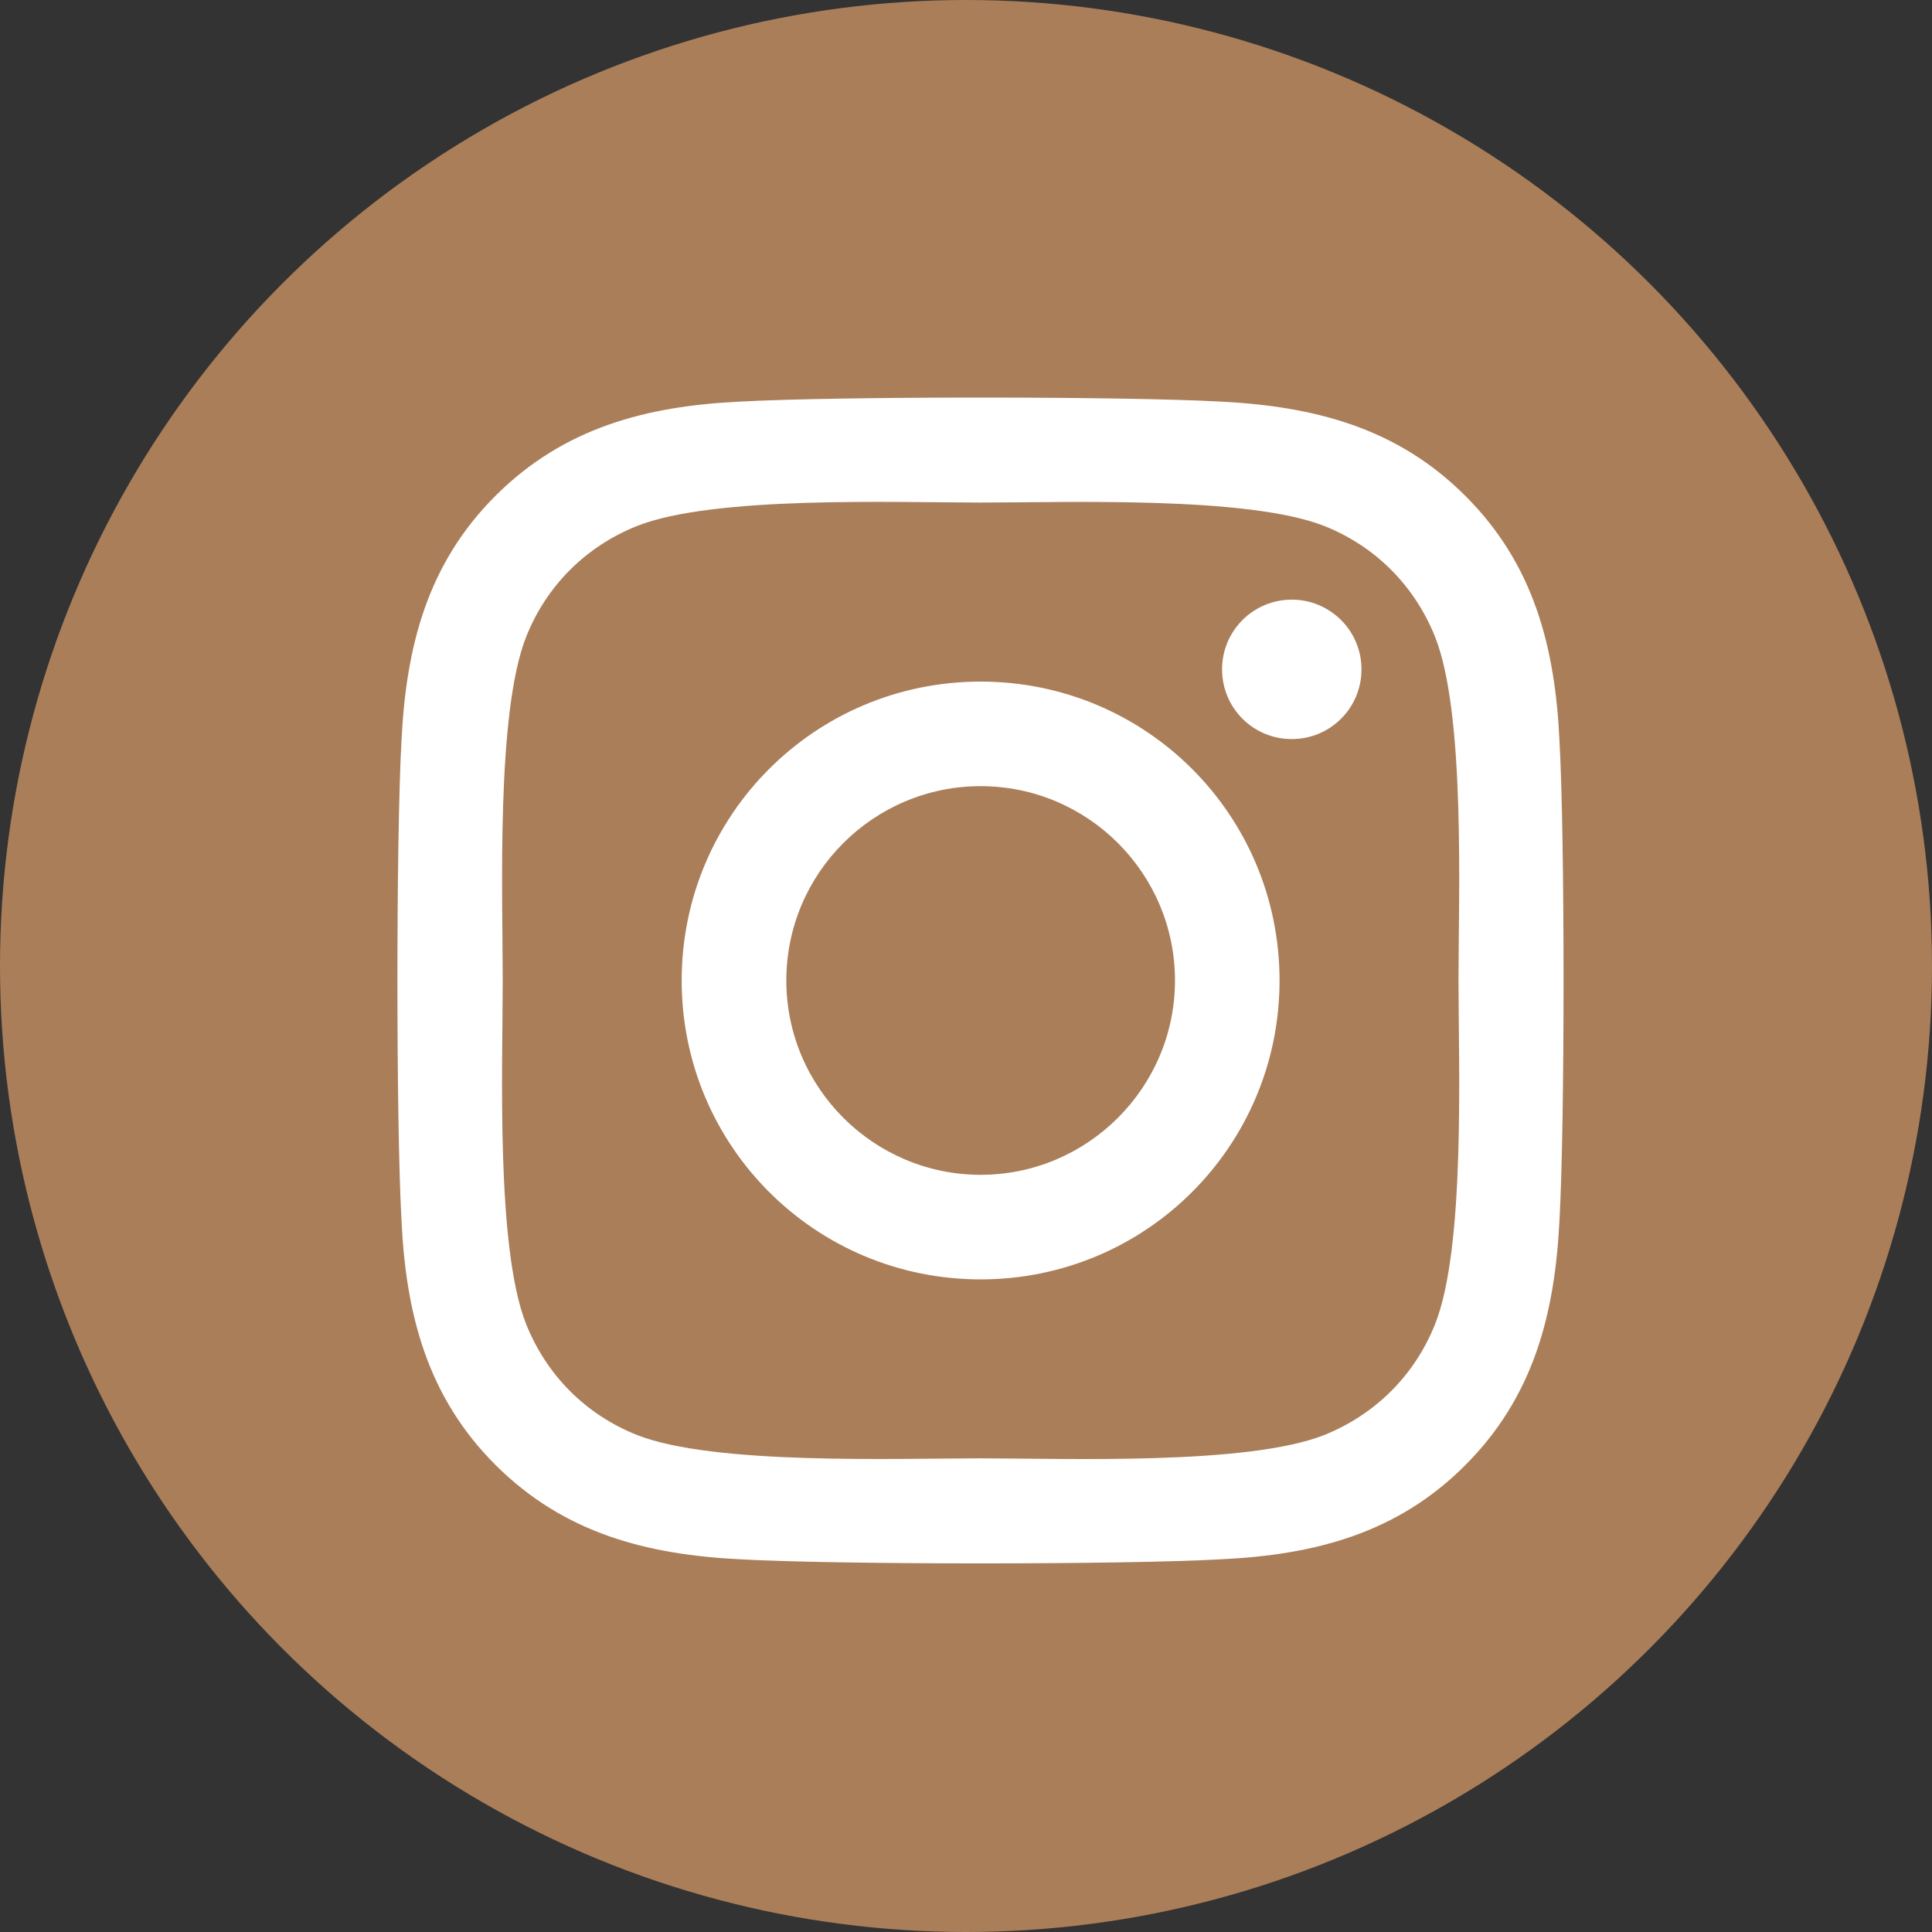
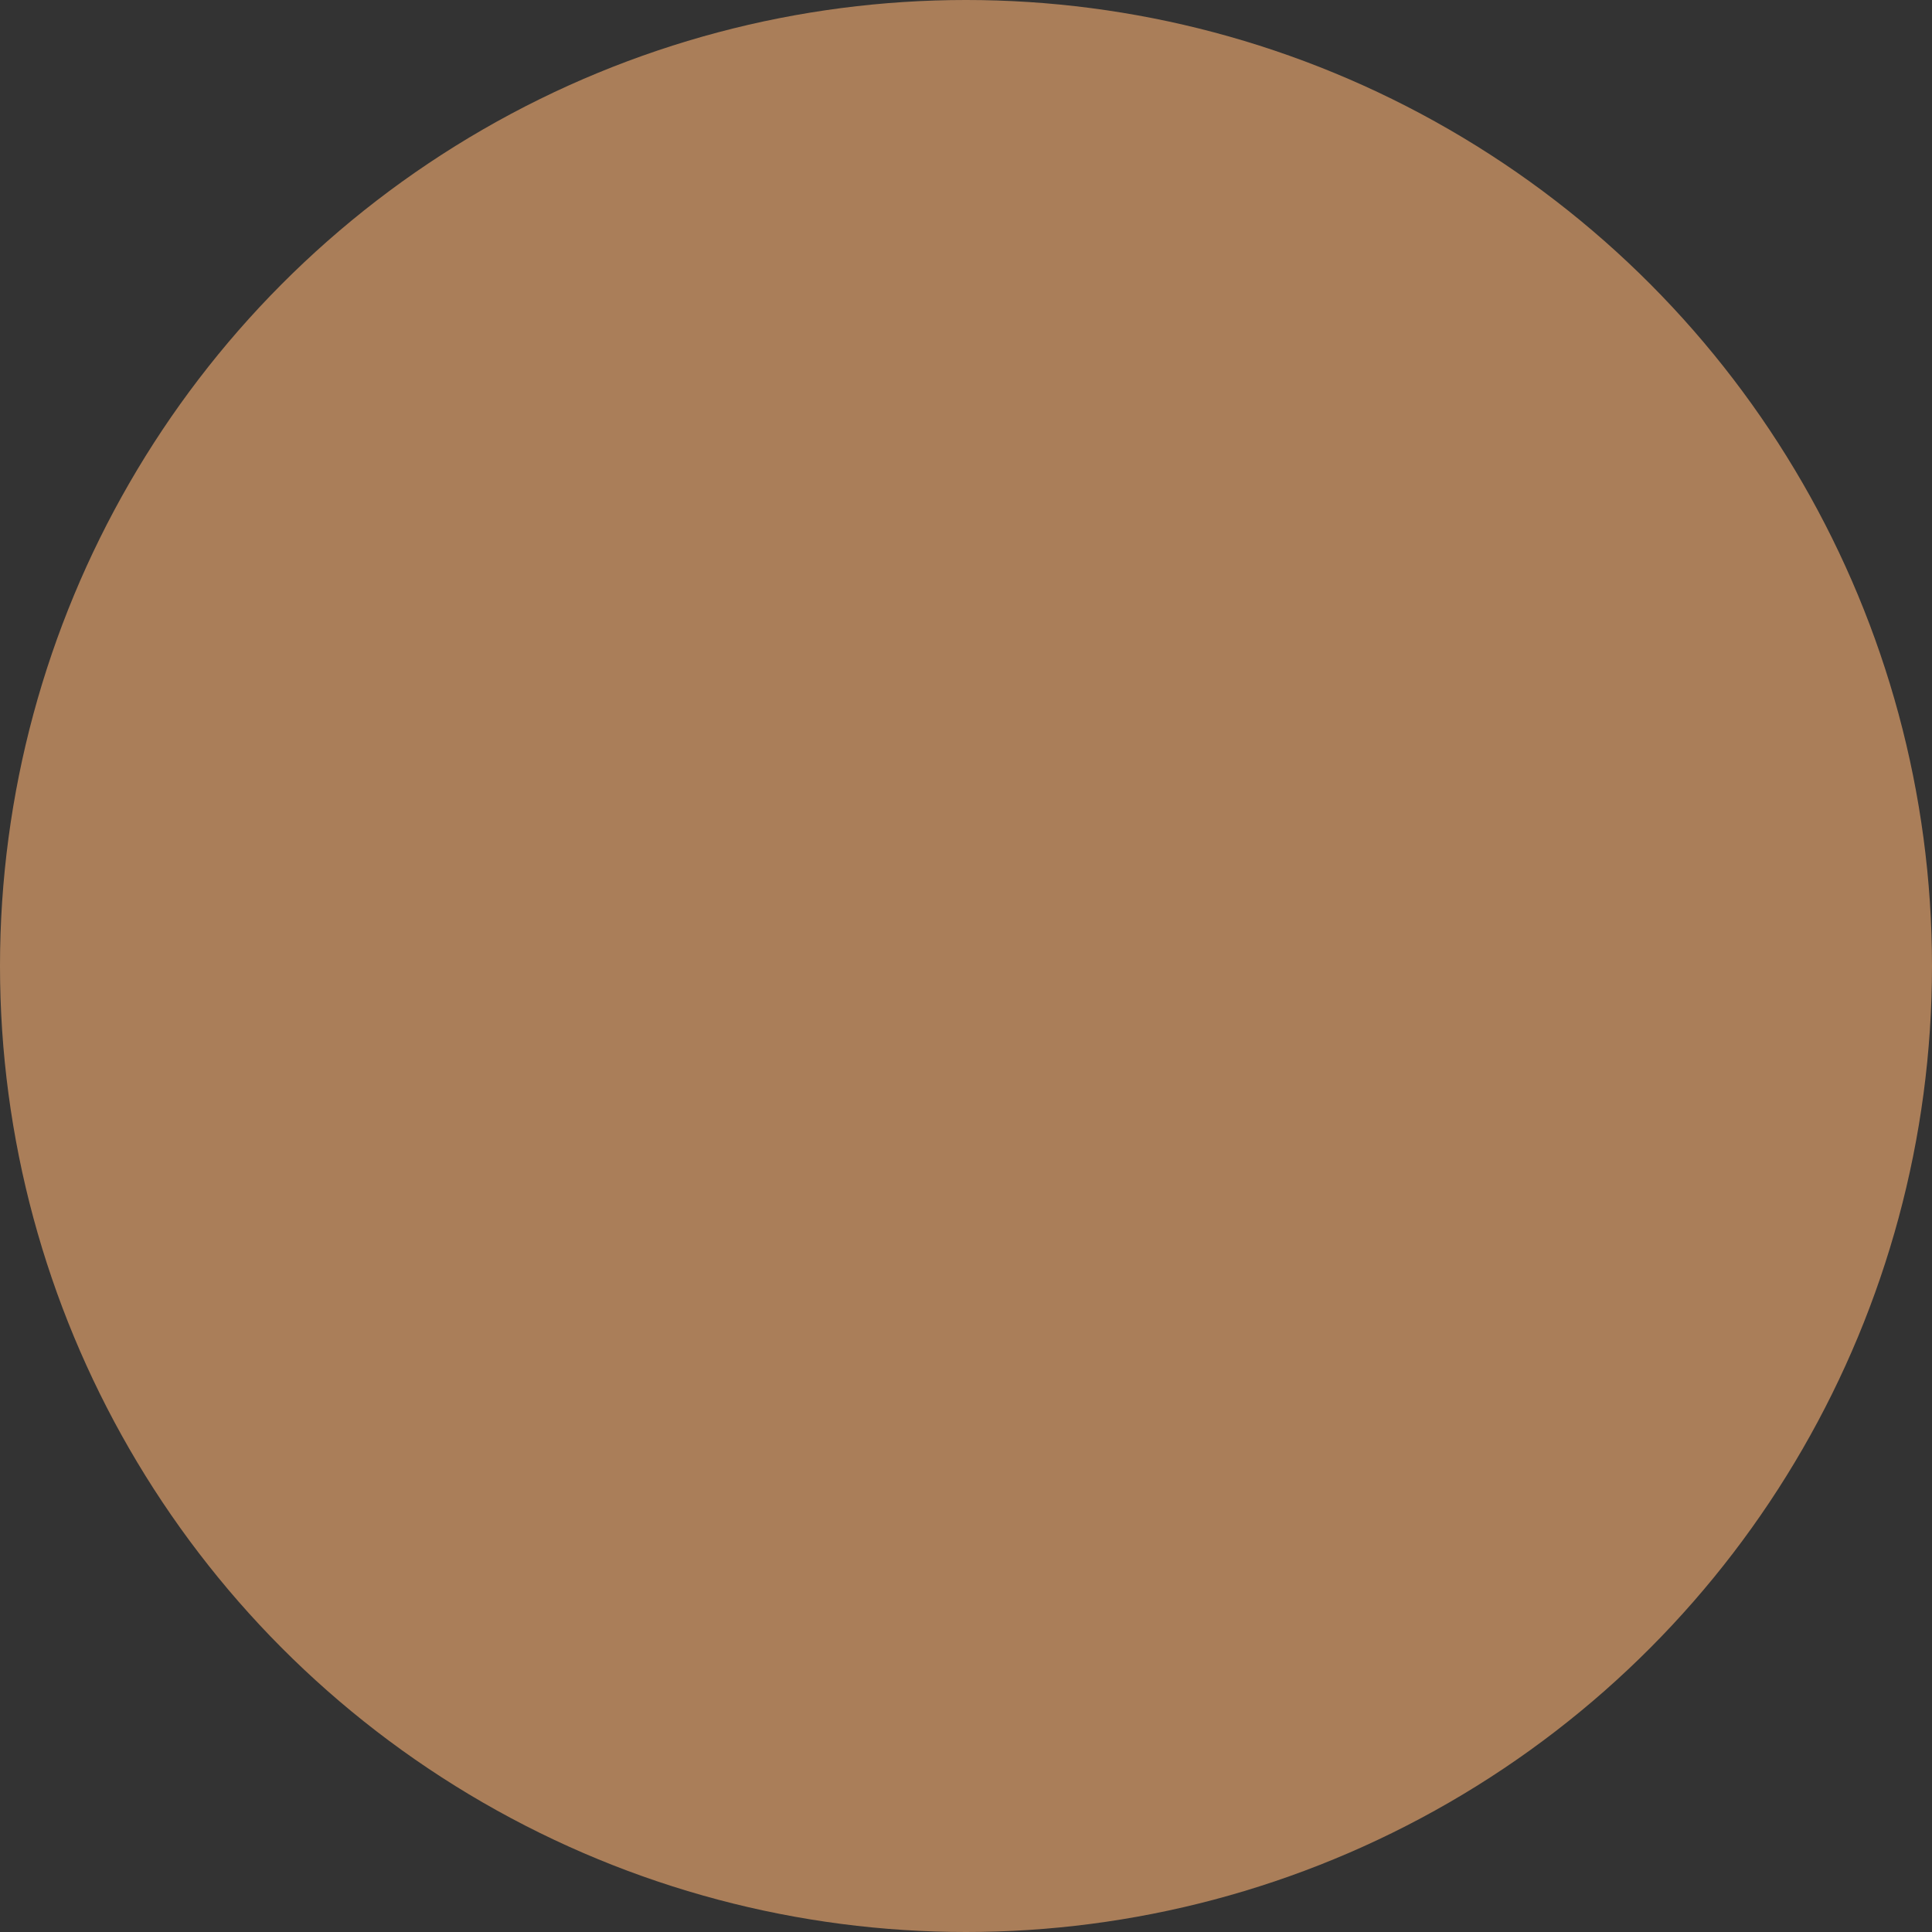
<svg xmlns="http://www.w3.org/2000/svg" width="24" height="24" viewBox="0 0 24 24" fill="none">
  <rect x="0" y="0" width="24" height="24" fill="#333333" stroke="none" />
  <circle cx="12" cy="12" r="12" fill="#AA7E59" />
-   <path d="M12.182 8.467C10.126 8.467 8.468 10.124 8.468 12.18C8.468 14.235 10.126 15.893 12.182 15.893C14.237 15.893 15.895 14.235 15.895 12.18C15.895 10.124 14.237 8.467 12.182 8.467ZM12.182 14.594C10.853 14.594 9.768 13.511 9.768 12.18C9.768 10.848 10.85 9.766 12.182 9.766C13.513 9.766 14.596 10.848 14.596 12.18C14.596 13.511 13.51 14.594 12.182 14.594ZM16.913 8.315C16.913 8.796 16.525 9.181 16.047 9.181C15.565 9.181 15.181 8.793 15.181 8.315C15.181 7.836 15.568 7.449 16.047 7.449C16.525 7.449 16.913 7.836 16.913 8.315ZM19.372 9.194C19.317 8.034 19.052 7.006 18.202 6.159C17.356 5.313 16.328 5.048 15.168 4.989C13.972 4.922 10.388 4.922 9.192 4.989C8.035 5.044 7.008 5.309 6.158 6.156C5.308 7.003 5.046 8.03 4.988 9.191C4.92 10.386 4.92 13.97 4.988 15.166C5.043 16.326 5.308 17.354 6.158 18.201C7.008 19.047 8.032 19.312 9.192 19.37C10.388 19.438 13.972 19.438 15.168 19.37C16.328 19.315 17.356 19.05 18.202 18.201C19.049 17.354 19.314 16.326 19.372 15.166C19.44 13.97 19.44 10.389 19.372 9.194ZM17.827 16.449C17.575 17.082 17.087 17.57 16.451 17.826C15.497 18.204 13.235 18.116 12.182 18.116C11.128 18.116 8.863 18.201 7.913 17.826C7.279 17.574 6.791 17.086 6.536 16.449C6.158 15.496 6.245 13.233 6.245 12.18C6.245 11.126 6.161 8.861 6.536 7.911C6.788 7.277 7.276 6.789 7.913 6.534C8.866 6.156 11.128 6.243 12.182 6.243C13.235 6.243 15.501 6.159 16.451 6.534C17.084 6.786 17.572 7.274 17.827 7.911C18.206 8.864 18.118 11.126 18.118 12.18C18.118 13.233 18.206 15.499 17.827 16.449Z" fill="white" />
</svg>